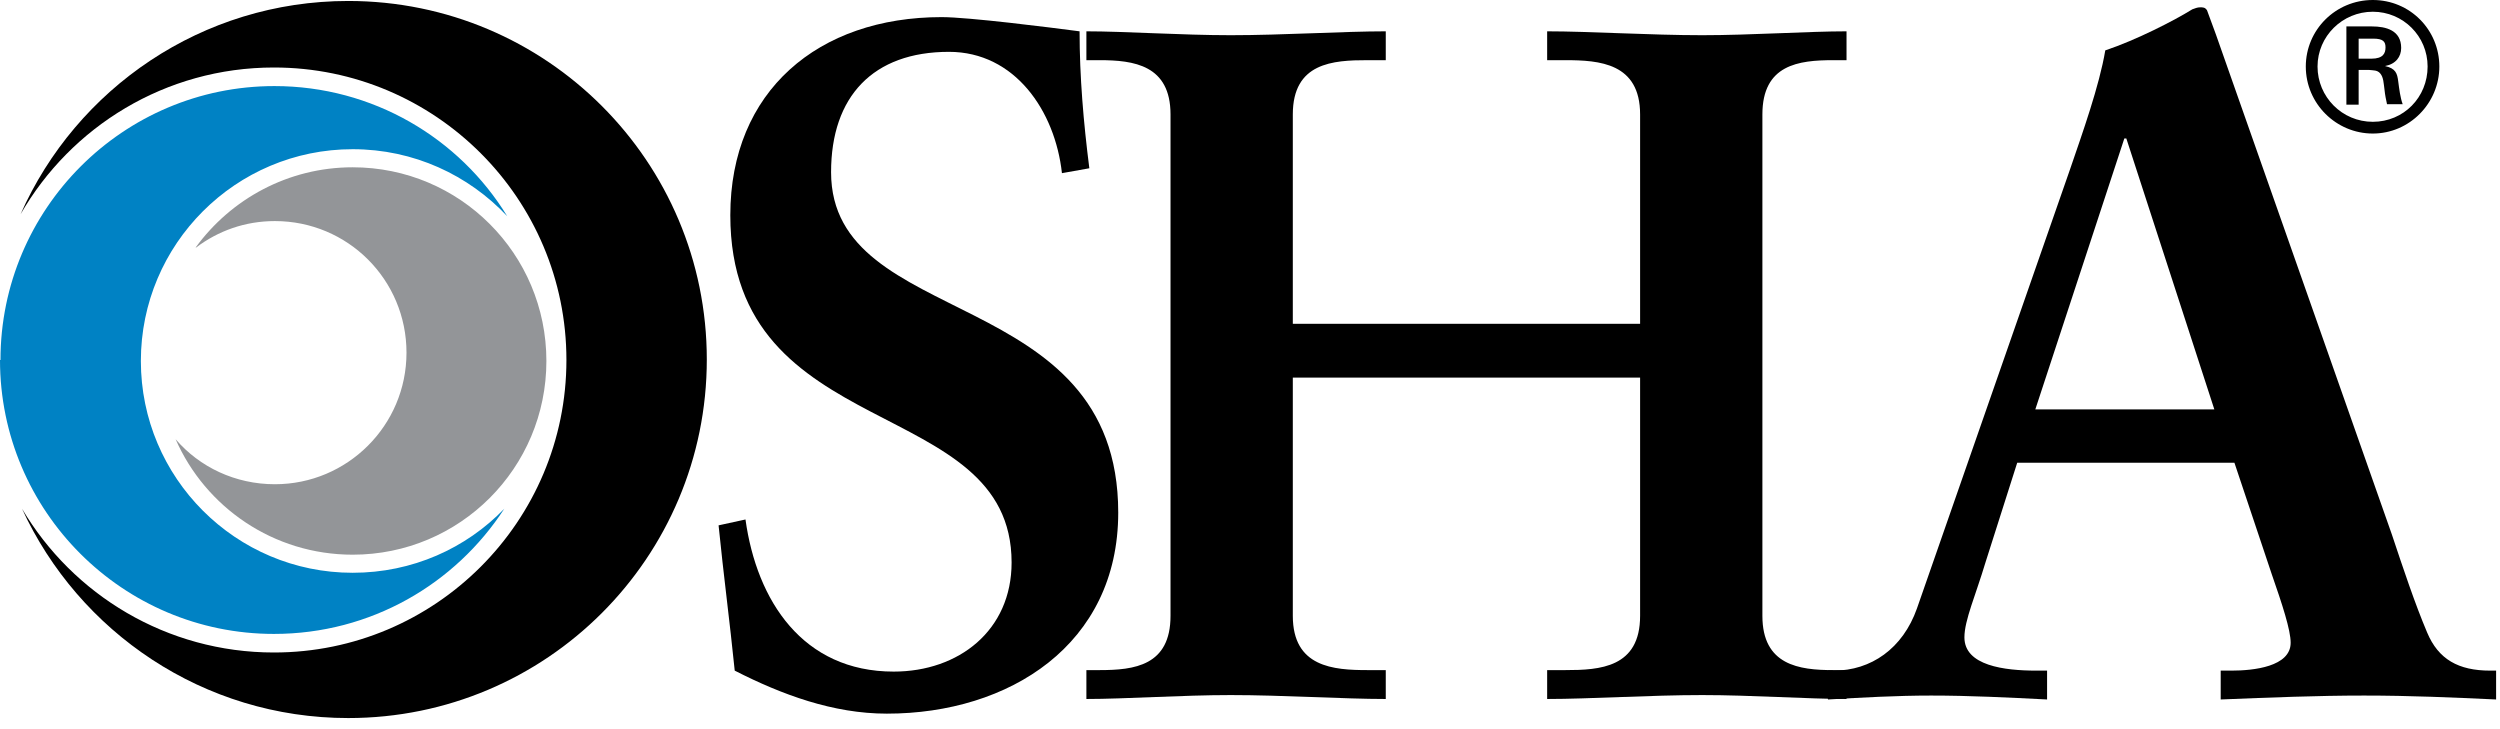
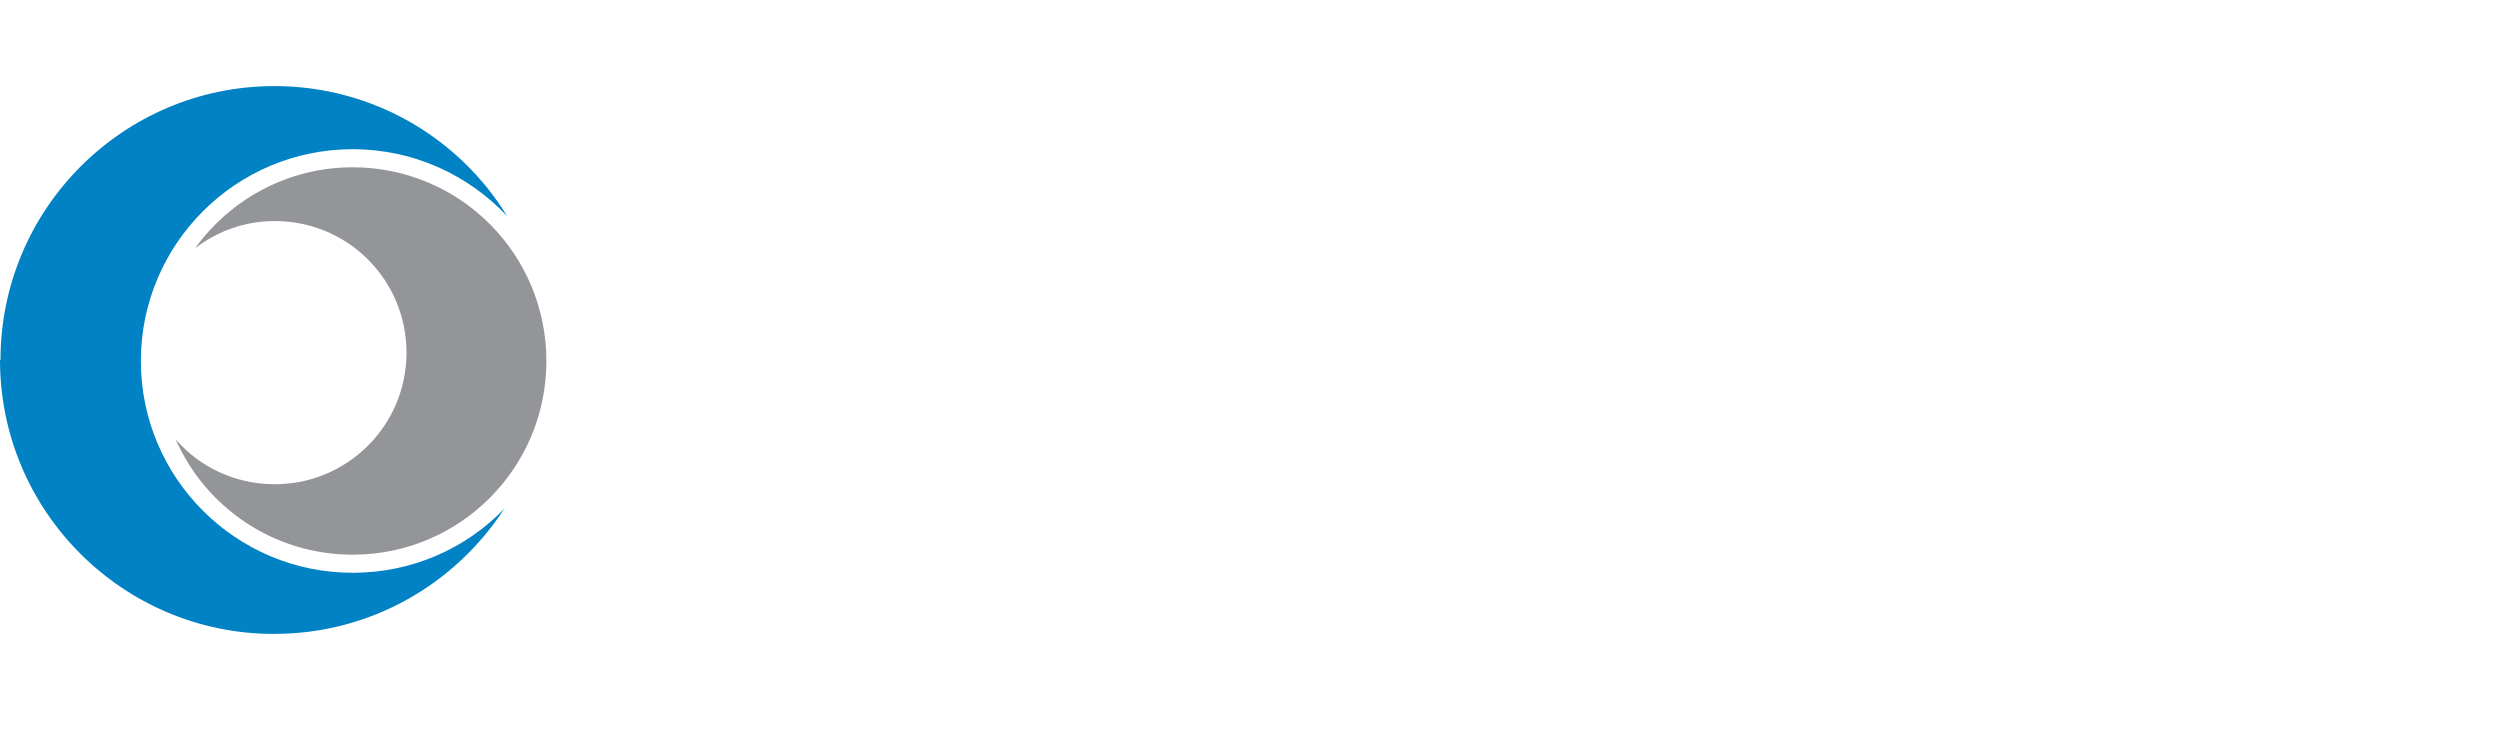
<svg xmlns="http://www.w3.org/2000/svg" width="72" height="21" viewBox="0 0 72 21" fill="none">
-   <path d="M31.373 4.846C31.204 3.522 31.092 2.198 31.092 0.902C30.232 0.789 27.894 0.493 27.119 0.493C23.569 0.493 21.033 2.62 21.033 6.198C21.033 12.833 29.134 11.326 29.134 16.2C29.134 18.158 27.612 19.342 25.738 19.342C23.118 19.342 21.794 17.299 21.47 14.961L20.695 15.13C20.836 16.538 21.019 17.919 21.16 19.314C22.512 20.004 23.992 20.553 25.541 20.553C29.063 20.553 32.205 18.567 32.205 14.763C32.205 8.156 23.935 9.523 23.935 4.959C23.935 2.775 25.147 1.493 27.33 1.493C29.232 1.493 30.387 3.198 30.584 4.987" fill="black" />
-   <path d="M37.233 10.875H47.235V17.736C47.235 19.229 46.08 19.299 45.08 19.299H44.558V20.131C45.77 20.131 47.531 20.018 49.024 20.018C50.433 20.018 52.081 20.131 53.18 20.131V19.299H52.799C51.813 19.299 50.757 19.159 50.757 17.736V3.296C50.757 1.86 51.799 1.733 52.799 1.733H53.18V0.902C52.081 0.902 50.419 1.014 49.024 1.014C47.531 1.014 45.77 0.902 44.558 0.902V1.733H45.08C46.066 1.733 47.235 1.817 47.235 3.296V9.326H37.233V3.296C37.233 1.803 38.388 1.733 39.388 1.733H39.91V0.902C38.698 0.902 36.937 1.014 35.444 1.014C34.035 1.014 32.387 0.902 31.288 0.902V1.733H31.668C32.654 1.733 33.711 1.874 33.711 3.296V17.736C33.711 19.173 32.669 19.299 31.668 19.299H31.288V20.131C32.387 20.131 34.049 20.018 35.444 20.018C36.937 20.018 38.698 20.131 39.91 20.131V19.299H39.388C38.402 19.299 37.233 19.215 37.233 17.736" fill="black" />
-   <path d="M58.096 13.326H64.351L65.422 16.524C65.731 17.412 65.971 18.144 65.971 18.511C65.971 19.201 64.9 19.314 64.266 19.314H63.956V20.145C65.365 20.088 66.746 20.032 68.084 20.032C69.422 20.032 70.648 20.088 71.888 20.145V19.314H71.719C70.803 19.314 70.225 18.989 69.901 18.215C69.549 17.384 69.211 16.369 68.887 15.397L63.816 0.986C63.731 0.761 63.647 0.521 63.562 0.296C63.506 0.211 63.449 0.211 63.365 0.211C63.28 0.211 63.224 0.239 63.139 0.268C62.618 0.592 61.52 1.155 60.632 1.451C60.463 2.465 59.97 3.846 59.618 4.874L55.208 17.524C54.8 18.68 53.884 19.314 52.814 19.314H52.645V20.145C53.631 20.088 54.631 20.032 55.617 20.032C56.716 20.032 57.843 20.088 58.956 20.145V19.314H58.646C57.73 19.314 56.575 19.173 56.575 18.356C56.575 17.863 56.899 17.144 57.181 16.2M63.773 11.791H58.617L61.181 3.987H61.238L63.773 11.791Z" fill="black" />
  <path d="M5.635 7.128C6.649 5.734 8.298 4.818 10.157 4.818C13.242 4.818 15.736 7.311 15.736 10.396C15.736 13.482 13.242 15.975 10.157 15.975C7.875 15.975 5.917 14.608 5.058 12.65C5.748 13.453 6.776 13.946 7.917 13.946C10.002 13.946 11.707 12.256 11.707 10.157C11.707 8.058 10.016 6.367 7.917 6.367C7.058 6.367 6.283 6.649 5.649 7.128" fill="#939598" />
  <path d="M0.014 10.368C0.014 6.015 3.55 2.479 7.903 2.479C10.734 2.479 13.228 3.973 14.608 6.227C13.495 5.043 11.918 4.297 10.157 4.297C6.79 4.297 4.057 7.03 4.057 10.396C4.057 13.763 6.79 16.496 10.157 16.496C11.876 16.496 13.425 15.792 14.524 14.651C13.115 16.82 10.678 18.257 7.889 18.257C3.536 18.257 0 14.721 0 10.368" fill="#0082C4" />
-   <path d="M0.592 6.17C2.198 2.55 5.818 0.028 10.03 0.028C15.736 0.028 20.356 4.649 20.356 10.354C20.356 16.059 15.736 20.68 10.03 20.68C5.86 20.68 2.268 18.201 0.634 14.651C2.099 17.13 4.804 18.792 7.889 18.792C12.538 18.792 16.313 15.017 16.313 10.368C16.313 5.719 12.538 1.944 7.889 1.944C4.762 1.944 2.043 3.649 0.592 6.17Z" fill="black" />
-   <path d="M66.407 1.916C66.407 0.859 67.266 0 68.337 0C69.408 0 70.253 0.859 70.253 1.916C70.253 2.972 69.394 3.846 68.337 3.846C67.281 3.846 66.407 2.986 66.407 1.916ZM69.915 1.916C69.915 1.042 69.211 0.338 68.337 0.338C67.464 0.338 66.745 1.042 66.745 1.916C66.745 2.789 67.45 3.508 68.337 3.508C69.225 3.508 69.915 2.803 69.915 1.916ZM67.929 2.043V3.015H67.576V0.761H68.309C68.718 0.761 69.154 0.873 69.154 1.381C69.154 1.634 68.999 1.845 68.689 1.902C68.999 1.972 69.041 2.113 69.07 2.353C69.098 2.564 69.126 2.803 69.197 3.001H68.746C68.718 2.874 68.689 2.733 68.675 2.592C68.647 2.395 68.647 2.226 68.549 2.113C68.464 2.014 68.351 2.029 68.225 2.014H67.929V2.043ZM68.295 1.69C68.633 1.69 68.703 1.536 68.703 1.366C68.703 1.197 68.633 1.113 68.351 1.113H67.929V1.69H68.295Z" fill="black" />
</svg>